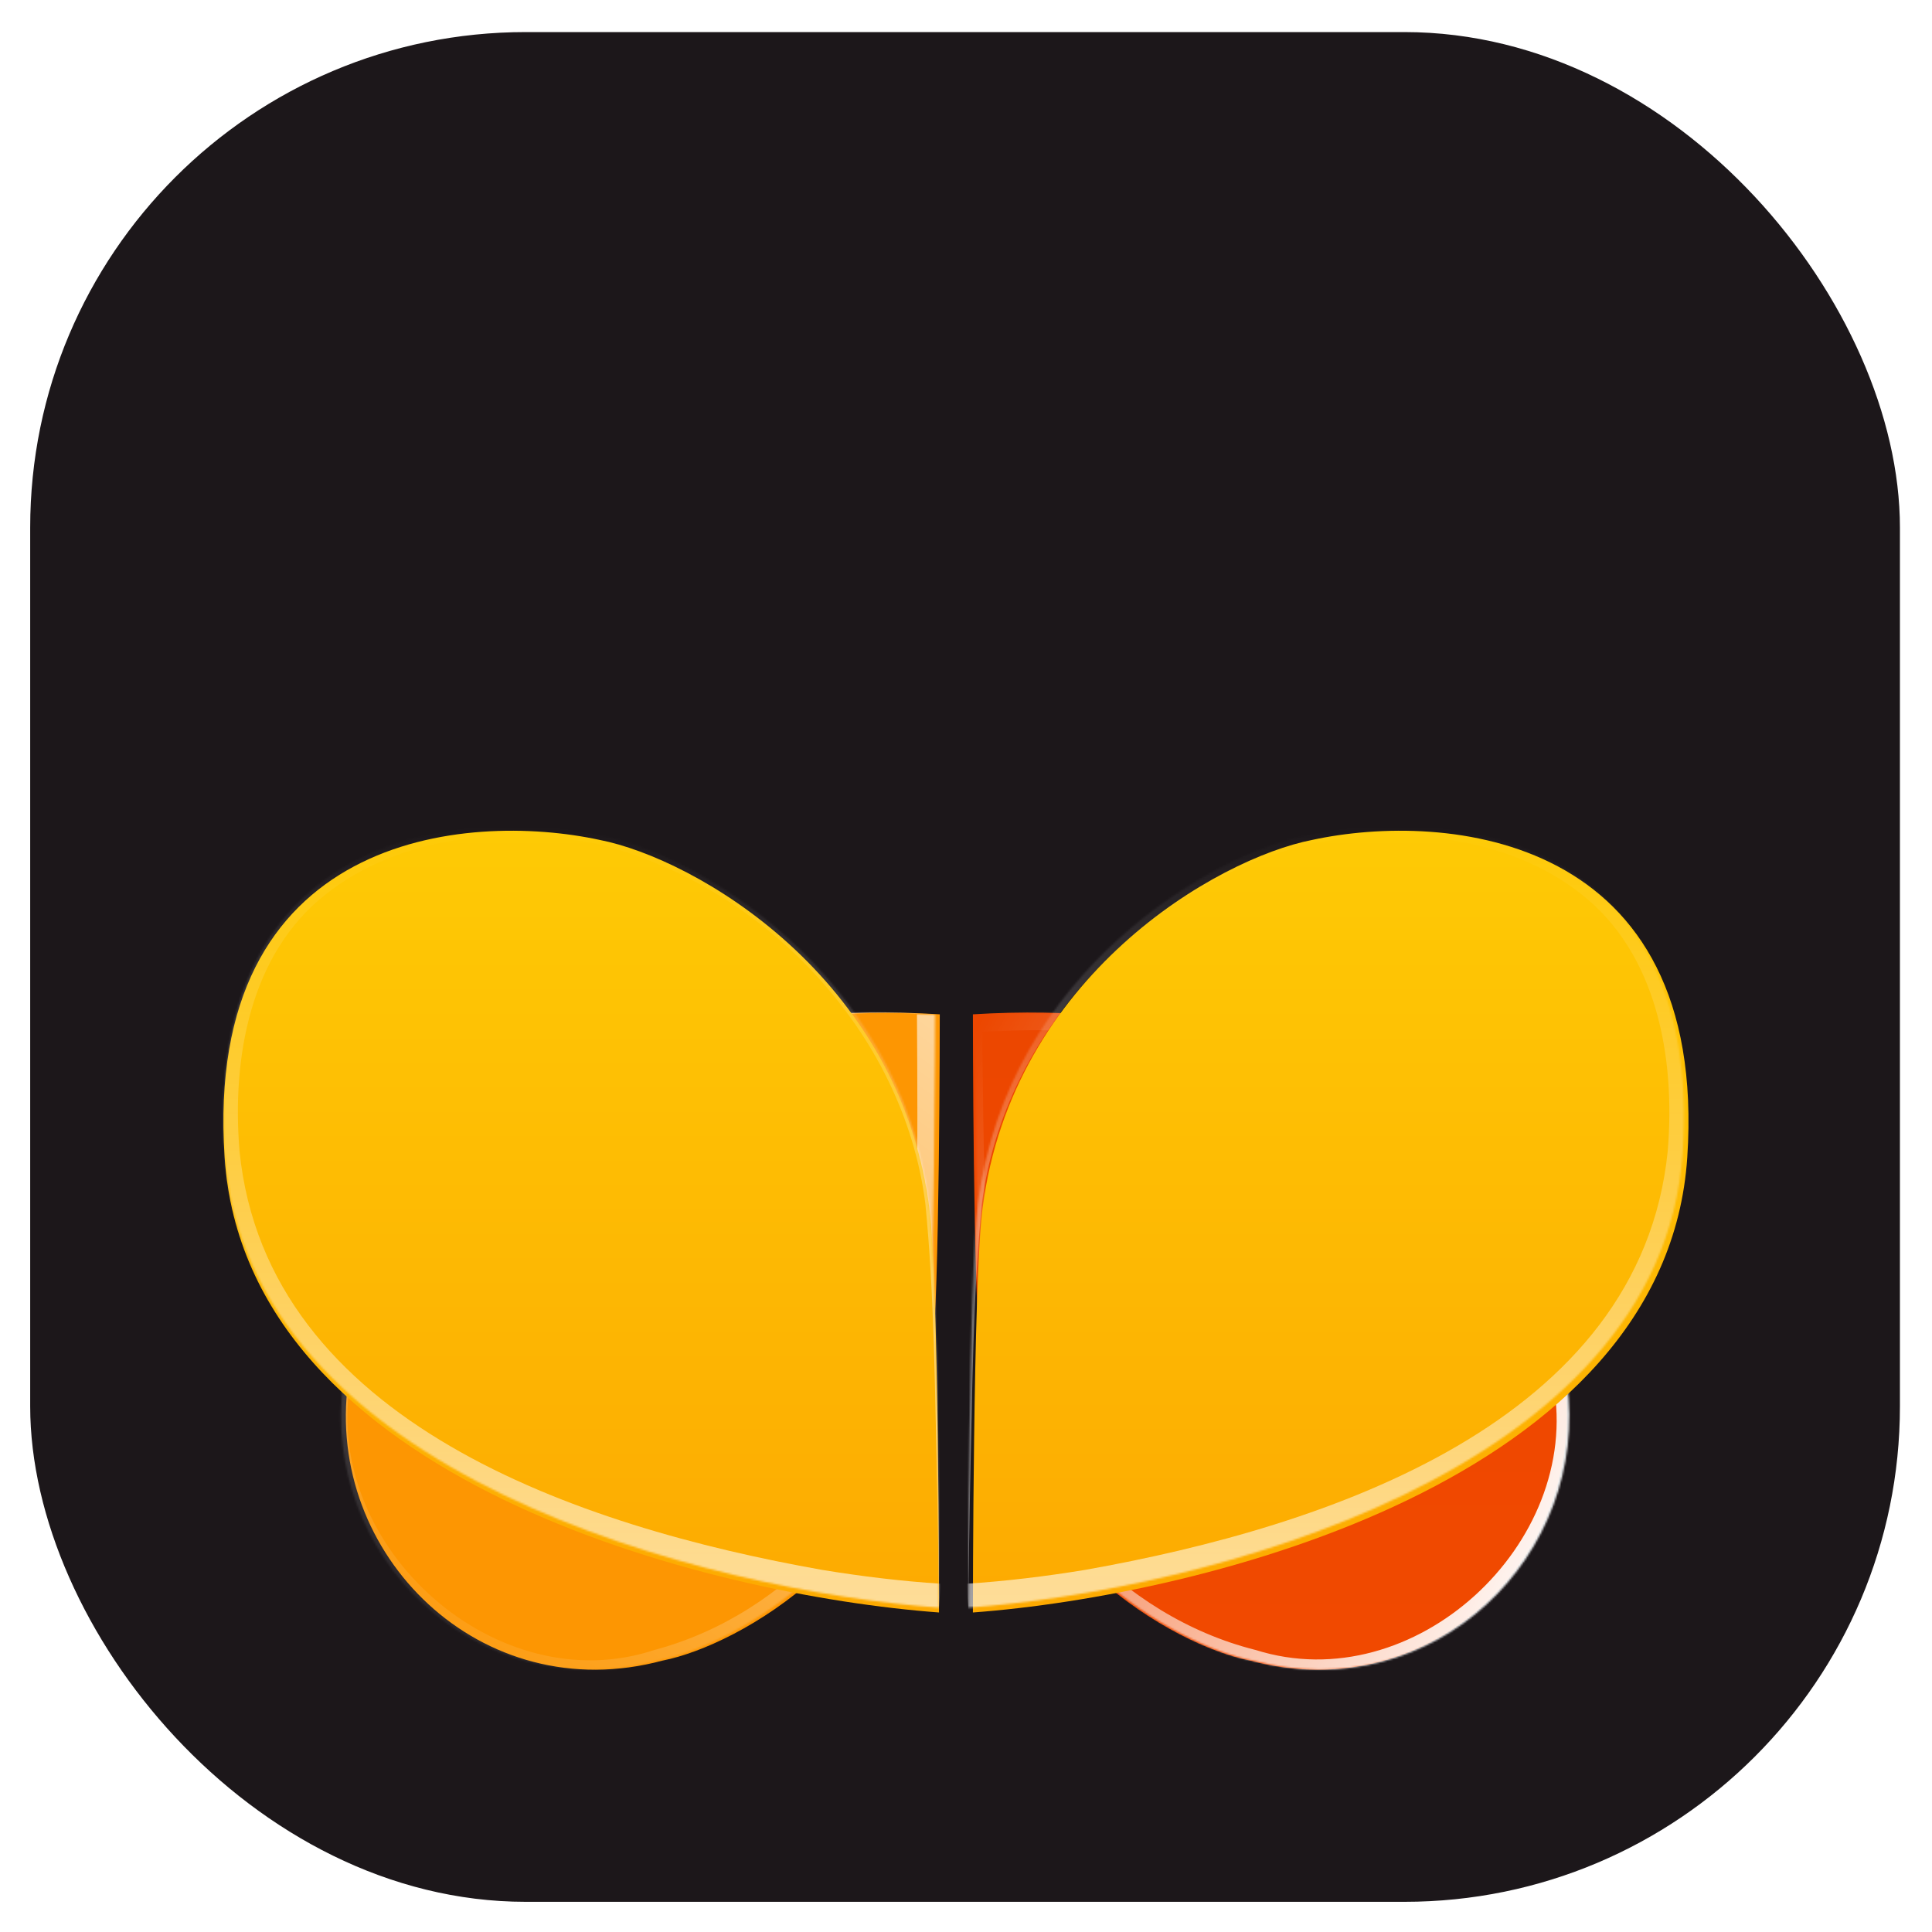
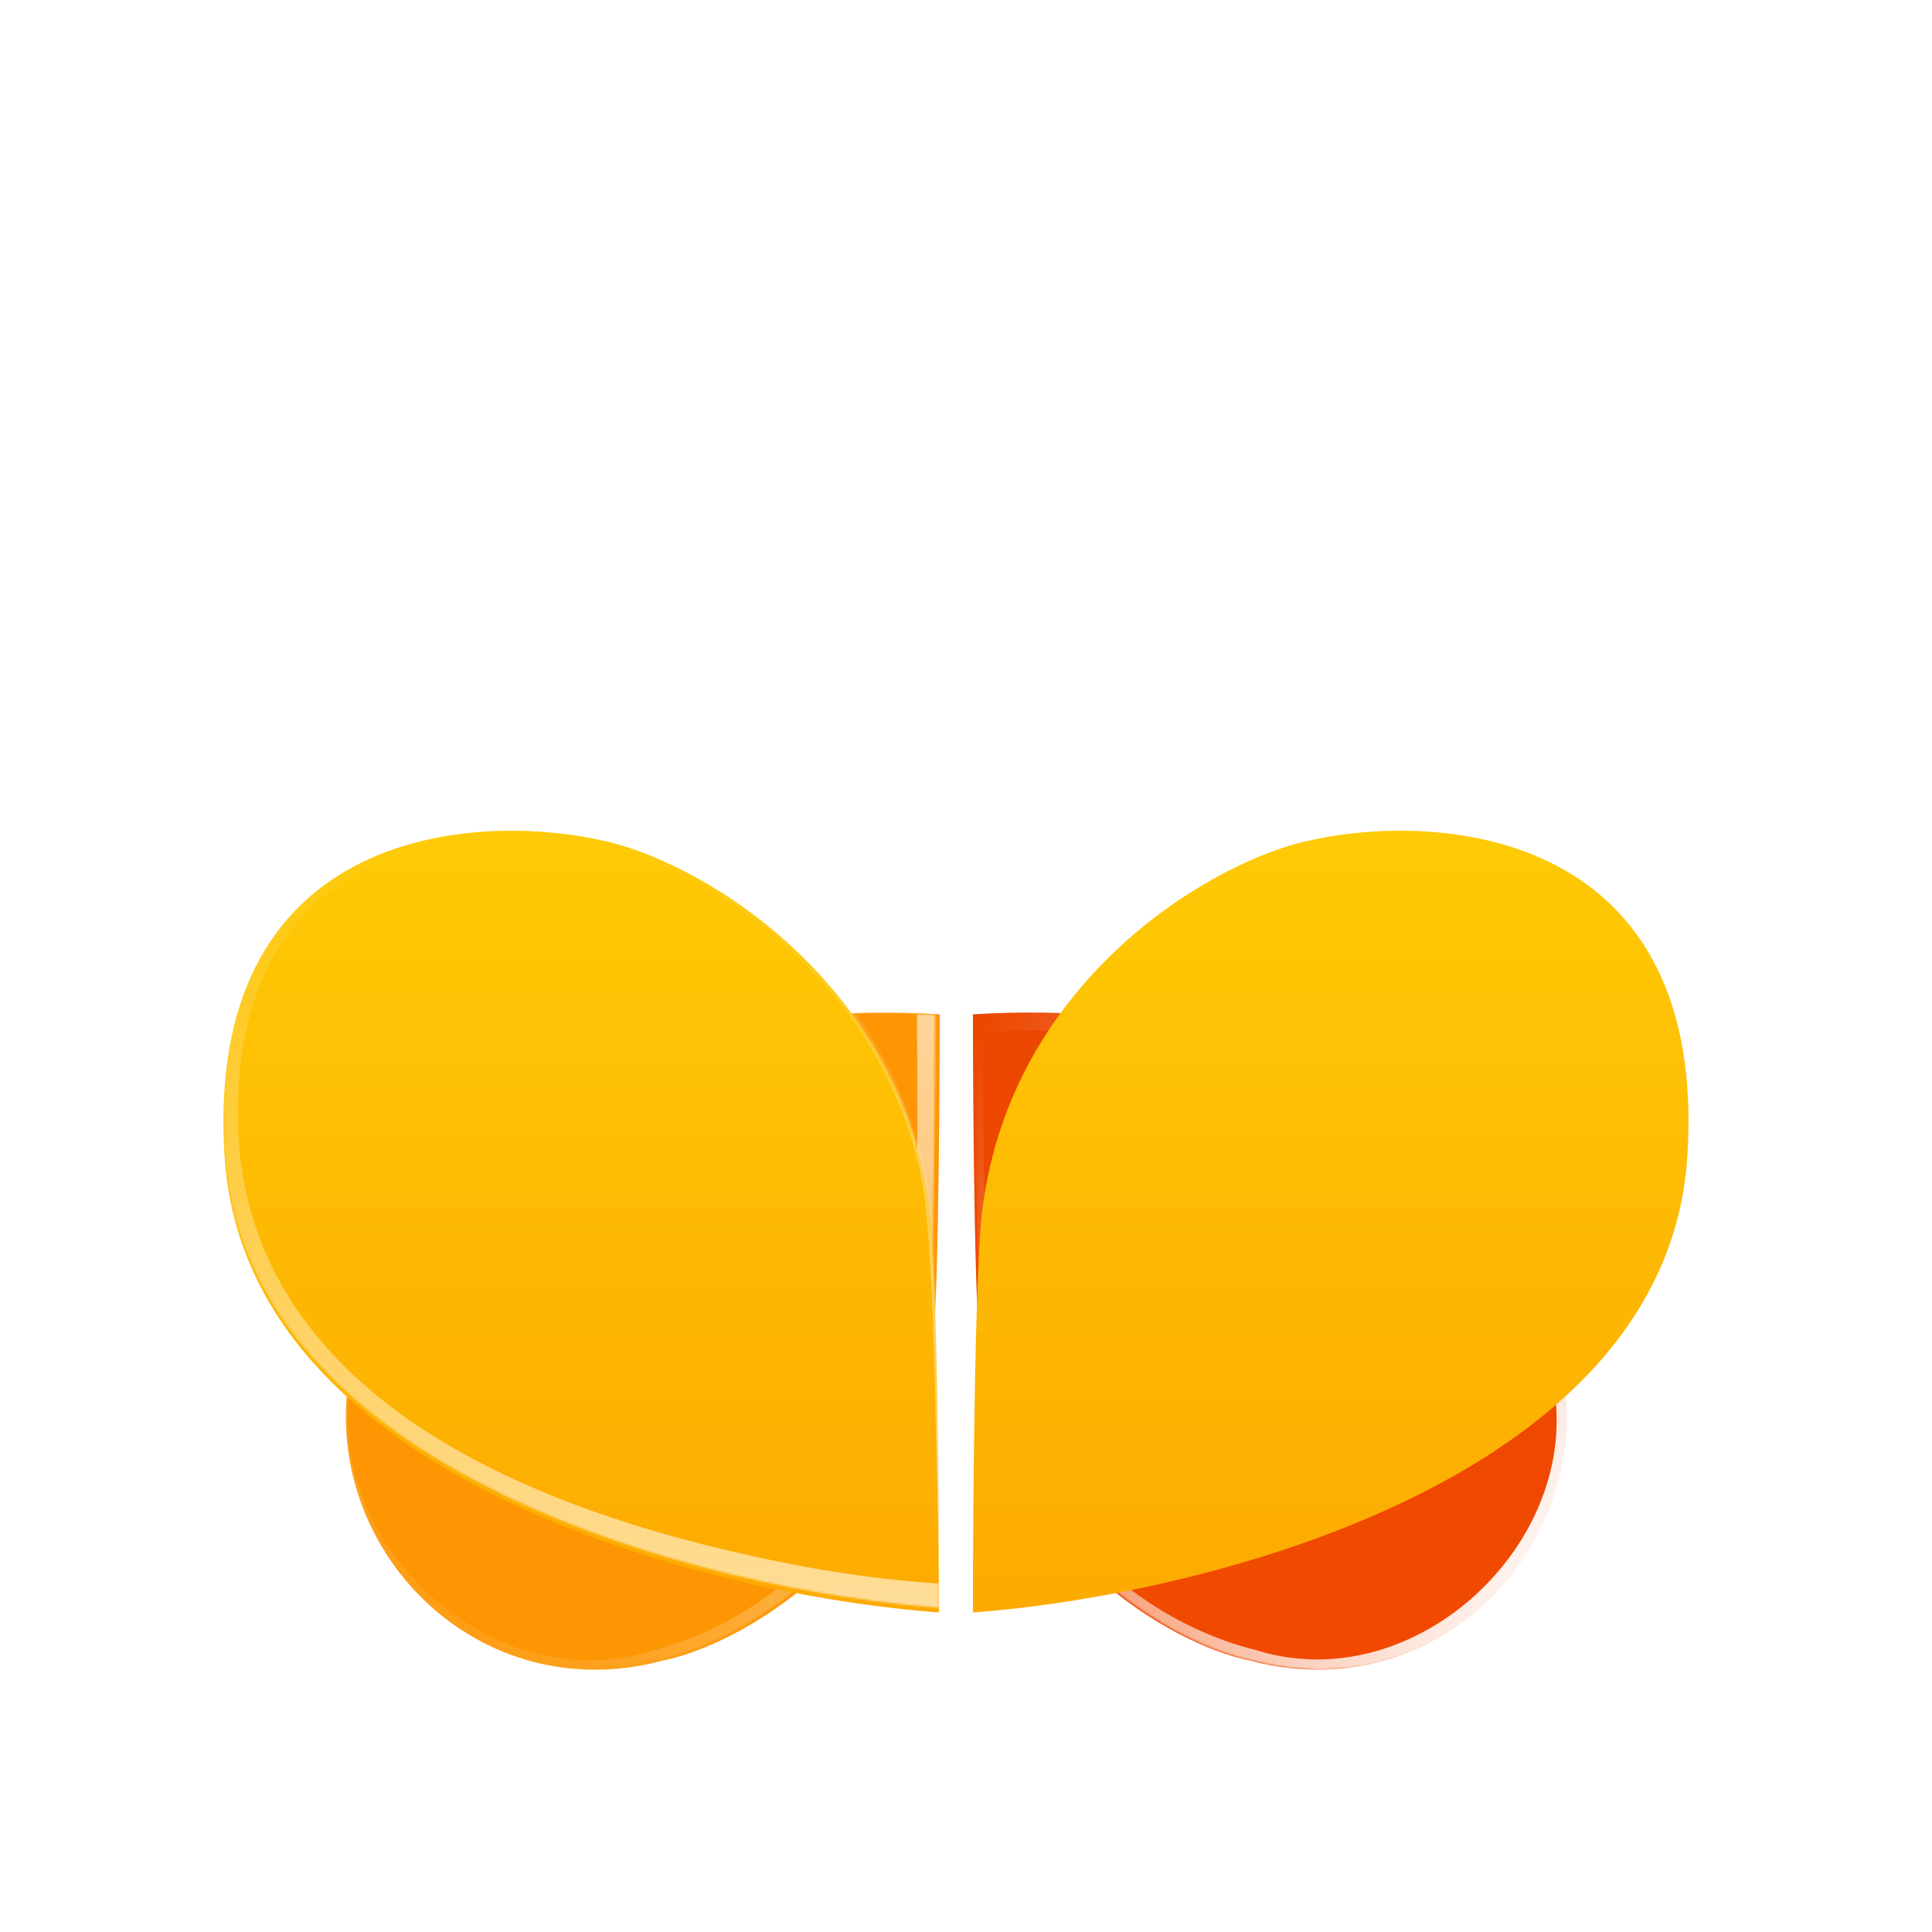
<svg xmlns="http://www.w3.org/2000/svg" width="1024" height="1024" viewBox="0 0 1024 1024" fill="none">
-   <rect x="16" y="17" width="991" height="991" rx="262.633" fill="#1C171A" />
  <path d="M184.513 732.707C196.262 645.428 288.478 524.778 498.096 537.613C498.096 537.613 498.096 688.067 493.897 720.607C480.896 821.374 392.081 872.107 351.144 880.154C254.757 905.981 172.245 823.836 184.513 732.707Z" fill="#FD9602" />
  <mask id="path-3-inside-1_1376_54283" fill="white">
    <path d="M181.968 732.707C193.717 645.428 285.933 524.778 495.551 537.613C495.551 537.613 495.551 688.067 491.352 720.607C478.351 821.374 389.536 872.107 348.599 880.154C252.212 905.981 169.7 823.836 181.968 732.707Z" />
  </mask>
  <path d="M495.551 537.613C495.551 537.613 495.551 537.613 495.551 537.613C477.408 536.665 459.567 536.657 441.6 537.757C326.298 541.113 202.145 614.574 185.527 733.186C171.348 820.52 263.679 902.374 347.068 874.437C347.145 874.416 347.379 874.363 347.458 874.347C417.111 855.635 475.941 792.045 483.493 719.593C486.648 678.2 486.016 634.291 486.225 591.477C486.218 573.509 486.151 555.478 486.007 537.613C492.37 537.613 498.732 537.613 505.095 537.613C504.92 555.574 504.669 573.612 504.358 591.631C503.351 634.886 503.373 677.463 499.212 721.621C488.976 800.886 426.083 866.776 349.741 885.962L350.131 885.871C258.414 914.496 161.557 823.889 178.409 732.228C198.227 609.096 326.203 538.227 441.55 536.804C459.574 536.019 477.428 536.348 495.551 537.613ZM495.551 537.613C499.243 537.872 505.127 533.912 505.095 537.613L486.007 537.613L495.551 537.613Z" fill="url(#paint0_linear_1376_54283)" style="mix-blend-mode:soft-light" mask="url(#path-3-inside-1_1376_54283)" />
  <path d="M829.241 732.707C817.492 645.428 725.276 524.778 515.658 537.613C515.658 537.613 515.658 688.067 519.857 720.607C532.858 821.374 621.673 872.107 662.61 880.154C758.997 905.981 841.509 823.836 829.241 732.707Z" fill="url(#paint1_linear_1376_54283)" />
  <mask id="path-6-inside-2_1376_54283" fill="white">
    <path d="M830.595 732.707C818.846 645.428 726.63 524.778 517.012 537.613C517.012 537.613 517.012 688.067 521.21 720.607C534.212 821.374 623.027 872.107 663.963 880.154C760.35 905.981 842.862 823.836 830.595 732.707Z" />
  </mask>
  <path d="M516.428 528.087C516.817 534.438 517.206 540.788 517.595 547.139C535.392 545.953 552.887 545.69 570.502 546.513C683.456 548.244 805.26 617.951 823.361 733.681C838.56 818.188 749.456 901.049 665.476 874.509C665.399 874.488 665.168 874.435 665.09 874.419C595.13 856.749 534.635 793.791 525.763 720.019C521.938 678.071 521.983 634.43 521.148 591.521C520.897 573.54 520.705 555.507 520.591 537.613C518.205 537.613 515.819 537.613 513.433 537.613C513.349 555.544 513.342 573.581 513.394 591.587C513.775 634.748 513.165 677.592 516.657 721.194C525.573 799.139 586.801 865.662 662.836 885.889L662.45 885.8C753.576 915.82 853.661 826.221 837.829 731.733C819.494 605.719 689.168 531.096 571.474 528.048C553.097 526.986 534.897 527.06 516.428 528.087ZM517.595 547.139L516.428 528.087C512.565 528.345 513.411 533.741 513.433 537.613L520.591 537.613L517.595 547.139Z" fill="url(#paint2_linear_1376_54283)" style="mix-blend-mode:soft-light" mask="url(#path-6-inside-2_1376_54283)" />
  <g filter="url(#filter0_ddddd_1376_54283)">
    <path d="M119.054 302.737C130.349 474.214 376.184 535.052 497.69 544.037C497.69 544.037 497.69 369.479 492.557 329.69C476.658 206.473 368.055 144.437 317.999 134.596C246.977 119.194 107.759 131.259 119.054 302.737Z" fill="url(#paint3_linear_1376_54283)" />
    <path d="M894.296 302.737C883.001 474.214 637.165 535.052 515.659 544.037C515.659 544.037 515.659 369.479 520.793 329.69C536.691 206.473 645.294 144.437 695.351 134.596C766.372 119.194 905.591 131.259 894.296 302.737Z" fill="url(#paint4_linear_1376_54283)" />
    <mask id="path-10-inside-3_1376_54283" fill="white">
-       <path d="M891.833 300.189C880.538 471.666 634.702 532.505 513.196 541.489C513.196 541.489 513.196 366.931 518.33 327.143C534.228 203.925 642.831 141.889 692.888 132.049C763.909 116.646 903.128 128.711 891.833 300.189Z" />
-     </mask>
+       </mask>
    <path d="M514.135 554.18C513.509 545.719 512.884 537.259 512.258 528.799C533.045 527.464 554.198 524.899 575.088 521.473C704.04 498.612 869.362 443.151 883.914 299.667C888.123 249.539 878.104 194.765 838.325 163.47C799.201 132.32 743.336 127.188 693.916 136.79C693.898 136.794 693.842 136.805 693.824 136.809C606.945 158.37 531.968 235.716 520.428 327.413C515.583 376.694 515.393 427.098 514.166 476.996C513.759 498.503 513.428 520.015 513.196 541.489C513.004 520.014 512.91 498.499 512.893 476.984C513.144 426.977 512.307 376.941 516.233 326.872C526.443 233.05 600.31 152.067 691.952 127.288L691.86 127.307C743.356 116.405 801.776 119.798 846.247 153.432C891.516 187.656 903.196 248.309 899.752 300.71C884.947 460.376 710.685 518.708 579.247 545.291C557.724 549.255 535.912 552.344 514.135 554.18ZM512.258 528.799L514.135 554.18C508.868 554.517 513.144 546.767 513.196 541.489L512.258 528.799Z" fill="url(#paint5_linear_1376_54283)" style="mix-blend-mode:soft-light" mask="url(#path-10-inside-3_1376_54283)" />
    <mask id="path-12-inside-4_1376_54283" fill="white">
      <path d="M119.054 300.189C130.349 471.666 376.184 532.505 497.69 541.489C497.69 541.489 497.69 366.931 492.557 327.143C476.658 203.925 368.055 141.889 317.999 132.049C246.977 116.646 107.759 128.711 119.054 300.189Z" />
    </mask>
    <path d="M496.752 554.18C497.378 545.719 498.003 537.259 498.629 528.799C477.841 527.464 456.689 524.899 435.798 521.473C306.847 498.612 141.525 443.151 126.973 299.667C122.764 249.539 132.783 194.765 172.561 163.47C211.685 132.32 267.55 127.188 316.97 136.79C316.989 136.794 317.044 136.805 317.063 136.809C403.942 158.37 478.918 235.716 490.459 327.413C495.304 376.694 495.494 427.098 496.721 476.996C497.128 498.503 497.459 520.015 497.69 541.489C497.883 520.014 497.976 498.499 497.993 476.984C497.743 426.977 498.579 376.941 494.654 326.872C484.444 233.05 410.577 152.067 318.934 127.288L319.027 127.307C267.531 116.405 209.111 119.798 164.64 153.432C119.371 187.656 107.691 248.309 111.135 300.71C125.94 460.376 300.201 518.708 431.64 545.291C453.163 549.255 474.975 552.344 496.752 554.18ZM498.629 528.799L496.752 554.18C502.019 554.517 497.742 546.767 497.69 541.489L498.629 528.799Z" fill="url(#paint6_linear_1376_54283)" style="mix-blend-mode:soft-light" mask="url(#path-12-inside-4_1376_54283)" />
  </g>
  <defs>
    <filter id="filter0_ddddd_1376_54283" x="77.334" y="119.447" width="858.682" height="606.849" filterUnits="userSpaceOnUse" color-interpolation-filters="sRGB">
      <feFlood flood-opacity="0" result="BackgroundImageFix" />
      <feColorMatrix in="SourceAlpha" type="matrix" values="0 0 0 0 0 0 0 0 0 0 0 0 0 0 0 0 0 0 127 0" result="hardAlpha" />
      <feOffset dy="5.134" />
      <feGaussianBlur stdDeviation="6.418" />
      <feColorMatrix type="matrix" values="0 0 0 0 0 0 0 0 0 0 0 0 0 0 0 0 0 0 0.29 0" />
      <feBlend mode="normal" in2="BackgroundImageFix" result="effect1_dropShadow_1376_54283" />
      <feColorMatrix in="SourceAlpha" type="matrix" values="0 0 0 0 0 0 0 0 0 0 0 0 0 0 0 0 0 0 127 0" result="hardAlpha" />
      <feOffset dy="23.103" />
      <feGaussianBlur stdDeviation="11.552" />
      <feColorMatrix type="matrix" values="0 0 0 0 0 0 0 0 0 0 0 0 0 0 0 0 0 0 0.26 0" />
      <feBlend mode="normal" in2="effect1_dropShadow_1376_54283" result="effect2_dropShadow_1376_54283" />
      <feColorMatrix in="SourceAlpha" type="matrix" values="0 0 0 0 0 0 0 0 0 0 0 0 0 0 0 0 0 0 127 0" result="hardAlpha" />
      <feOffset dy="51.34" />
      <feGaussianBlur stdDeviation="15.402" />
      <feColorMatrix type="matrix" values="0 0 0 0 0 0 0 0 0 0 0 0 0 0 0 0 0 0 0.15 0" />
      <feBlend mode="normal" in2="effect2_dropShadow_1376_54283" result="effect3_dropShadow_1376_54283" />
      <feColorMatrix in="SourceAlpha" type="matrix" values="0 0 0 0 0 0 0 0 0 0 0 0 0 0 0 0 0 0 127 0" result="hardAlpha" />
      <feOffset dy="89.846" />
      <feGaussianBlur stdDeviation="17.969" />
      <feColorMatrix type="matrix" values="0 0 0 0 0 0 0 0 0 0 0 0 0 0 0 0 0 0 0.04 0" />
      <feBlend mode="normal" in2="effect3_dropShadow_1376_54283" result="effect4_dropShadow_1376_54283" />
      <feColorMatrix in="SourceAlpha" type="matrix" values="0 0 0 0 0 0 0 0 0 0 0 0 0 0 0 0 0 0 127 0" result="hardAlpha" />
      <feOffset dy="141.186" />
      <feGaussianBlur stdDeviation="20.536" />
      <feColorMatrix type="matrix" values="0 0 0 0 0 0 0 0 0 0 0 0 0 0 0 0 0 0 0.01 0" />
      <feBlend mode="normal" in2="effect4_dropShadow_1376_54283" result="effect5_dropShadow_1376_54283" />
      <feBlend mode="normal" in="SourceGraphic" in2="effect5_dropShadow_1376_54283" result="shape" />
    </filter>
    <linearGradient id="paint0_linear_1376_54283" x1="506.194" y1="501.013" x2="203.338" y2="903.76" gradientUnits="userSpaceOnUse">
      <stop stop-color="white" stop-opacity="0.65" />
      <stop offset="1" stop-color="white" stop-opacity="0" />
    </linearGradient>
    <linearGradient id="paint1_linear_1376_54283" x1="673.057" y1="536.668" x2="673.057" y2="884.973" gradientUnits="userSpaceOnUse">
      <stop stop-color="#EC4700" />
      <stop offset="1" stop-color="#F14900" />
    </linearGradient>
    <linearGradient id="paint2_linear_1376_54283" x1="849.135" y1="805.778" x2="481.381" y2="614.902" gradientUnits="userSpaceOnUse">
      <stop stop-color="white" />
      <stop offset="1" stop-color="white" stop-opacity="0" />
    </linearGradient>
    <linearGradient id="paint3_linear_1376_54283" x1="308.048" y1="129.696" x2="308.048" y2="544.037" gradientUnits="userSpaceOnUse">
      <stop stop-color="#FECA05" />
      <stop offset="1" stop-color="#FDAA01" />
    </linearGradient>
    <linearGradient id="paint4_linear_1376_54283" x1="705.301" y1="129.696" x2="705.301" y2="544.037" gradientUnits="userSpaceOnUse">
      <stop stop-color="#FECA05" />
      <stop offset="1" stop-color="#FDAA01" />
    </linearGradient>
    <linearGradient id="paint5_linear_1376_54283" x1="702.838" y1="127.148" x2="702.838" y2="541.489" gradientUnits="userSpaceOnUse">
      <stop stop-color="white" stop-opacity="0" />
      <stop offset="1" stop-color="white" stop-opacity="0.6" />
    </linearGradient>
    <linearGradient id="paint6_linear_1376_54283" x1="308.048" y1="127.148" x2="308.048" y2="541.489" gradientUnits="userSpaceOnUse">
      <stop stop-color="white" stop-opacity="0" />
      <stop offset="1" stop-color="white" stop-opacity="0.6" />
    </linearGradient>
  </defs>
</svg>